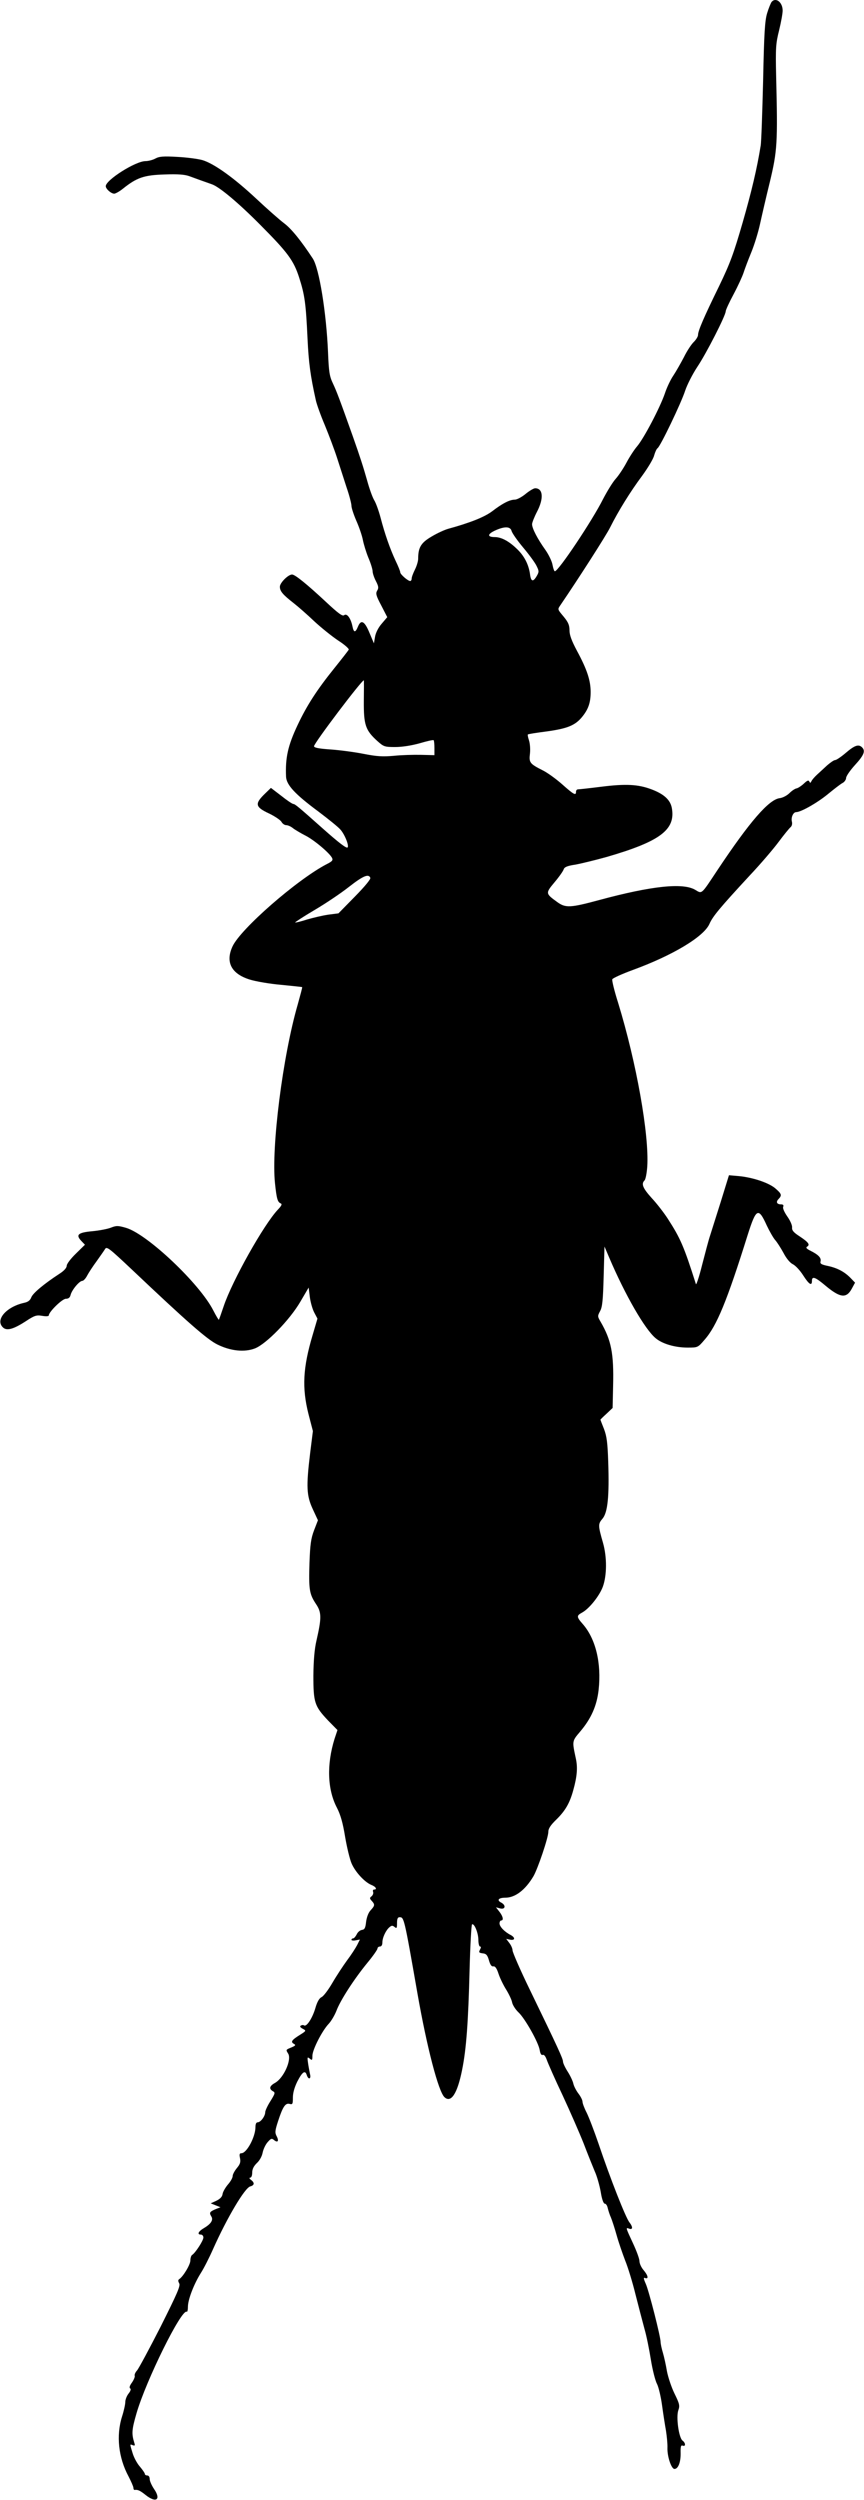
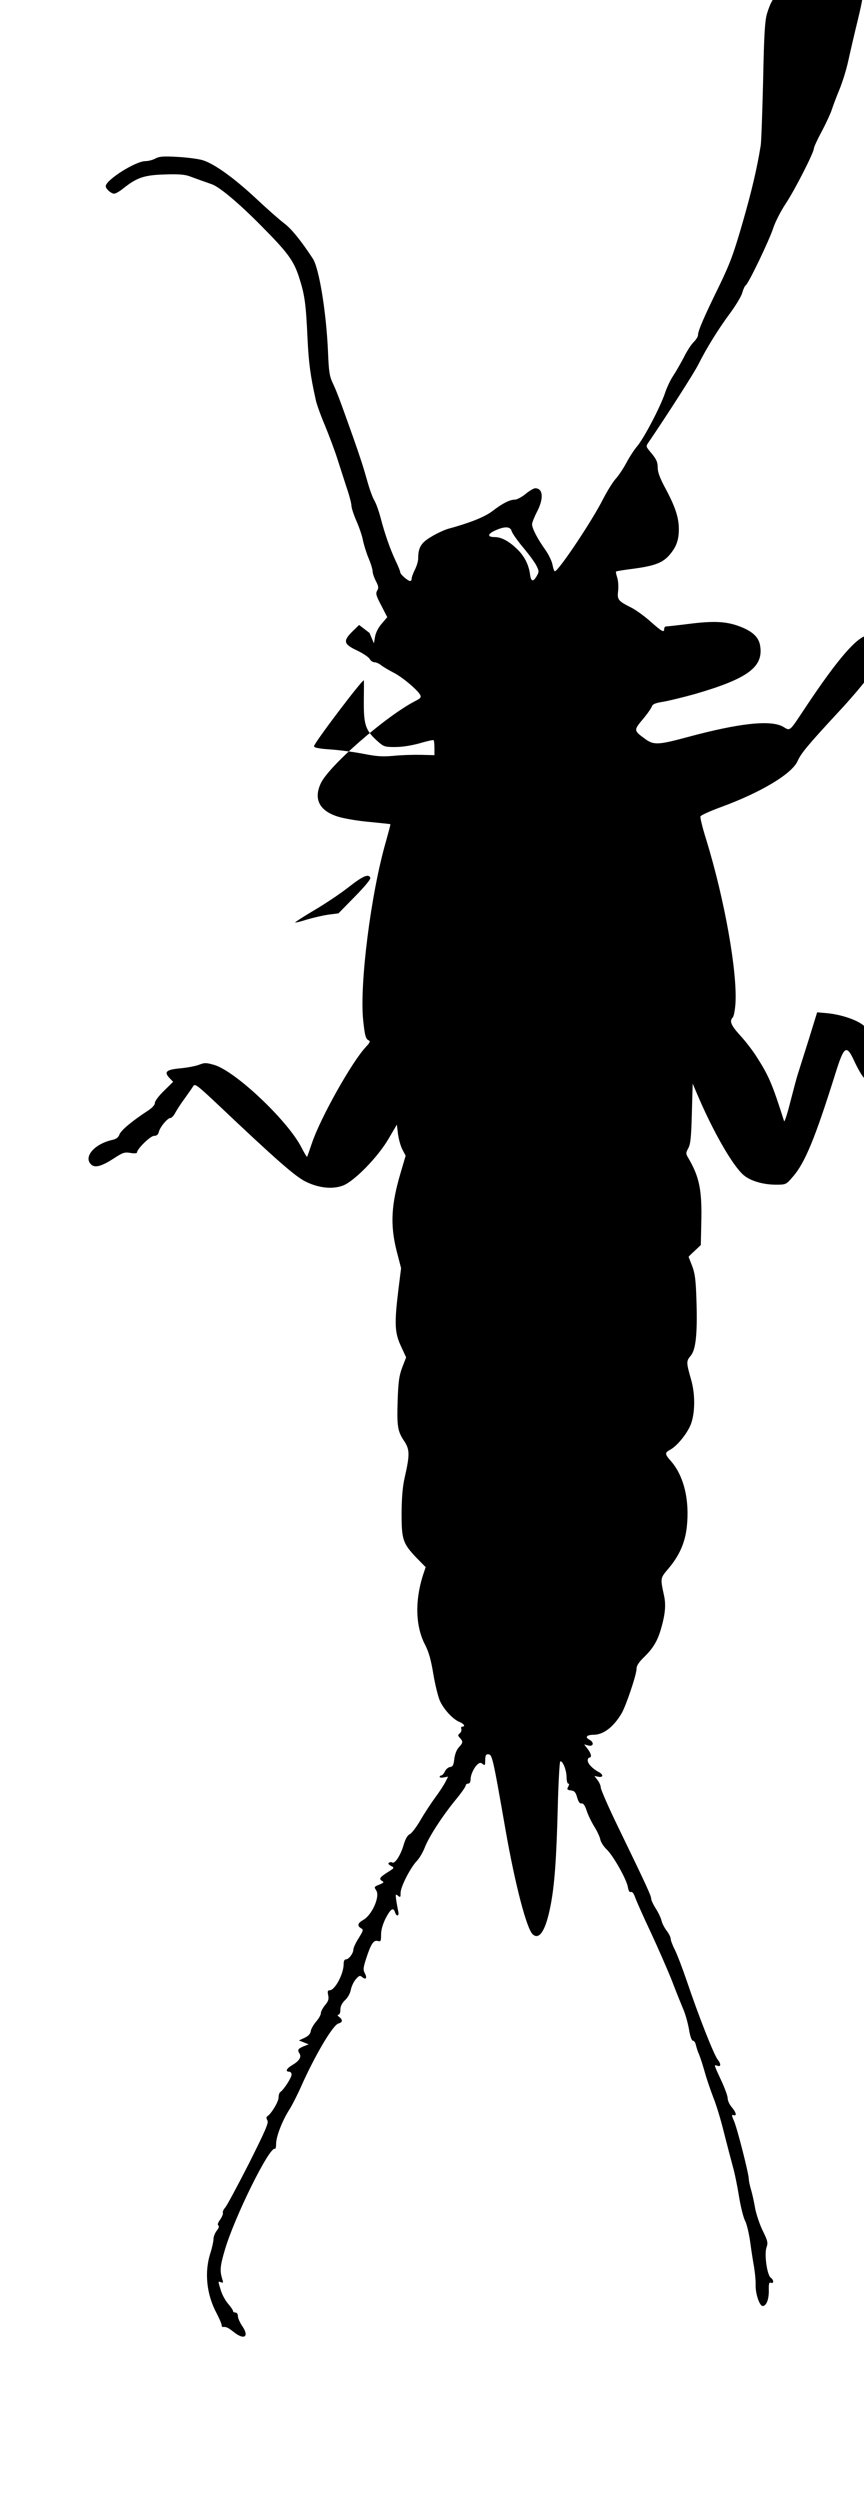
<svg xmlns="http://www.w3.org/2000/svg" version="1.0" width="531pt" height="1536pt" viewBox="0 0 531 1536" preserveAspectRatio="xMidYMid meet">
  <g transform="translate(0,1536) scale(0.1,-0.1)" fill="#000000" stroke="none">
-     <path d="M4742 15348 c-5 -7 -18 -38 -27 -68 -14 -45 -19 -119 -25 -415 -5 -198 -11 -378 -15 -400 -23 -142 -55 -278 -111 -473 -55 -190 -76 -248 -144 -389 -96 -196 -130 -276 -130 -301 0 -10 -12 -29 -26 -43 -14 -13 -42 -55 -61 -94 -20 -38 -49 -89 -65 -113 -16 -23 -40 -73 -52 -110 -30 -87 -129 -276 -171 -325 -18 -21 -47 -66 -65 -100 -18 -34 -48 -79 -66 -99 -19 -21 -53 -77 -78 -125 -65 -130 -274 -443 -296 -443 -4 0 -10 17 -14 38 -3 21 -23 63 -44 93 -48 67 -82 132 -82 158 0 10 14 45 30 76 43 82 38 145 -11 145 -9 0 -36 -16 -59 -35 -23 -19 -53 -35 -66 -35 -31 0 -75 -22 -140 -72 -47 -35 -134 -70 -269 -107 -22 -6 -68 -27 -103 -48 -65 -38 -82 -67 -82 -136 0 -15 -9 -45 -20 -67 -11 -22 -20 -46 -20 -55 0 -8 -4 -15 -9 -15 -14 0 -61 41 -61 53 0 7 -13 39 -29 72 -34 73 -66 164 -92 264 -11 41 -28 90 -40 109 -11 19 -30 73 -43 121 -23 81 -42 141 -88 271 -81 228 -99 275 -121 322 -22 46 -26 71 -31 193 -10 241 -54 517 -94 577 -71 108 -131 183 -177 217 -29 22 -106 90 -171 151 -136 127 -257 214 -329 236 -28 8 -97 17 -155 20 -85 5 -111 3 -135 -10 -16 -9 -44 -16 -61 -16 -61 0 -244 -116 -244 -154 0 -17 33 -46 52 -46 8 0 33 14 54 31 85 68 129 83 254 87 85 3 125 0 155 -11 38 -14 71 -26 139 -50 46 -17 160 -112 295 -248 169 -170 206 -219 240 -326 34 -106 41 -158 51 -373 7 -147 17 -226 51 -379 5 -24 30 -94 56 -155 25 -61 59 -151 75 -201 16 -49 42 -130 58 -180 17 -49 30 -100 30 -113 0 -13 14 -55 30 -92 17 -38 35 -91 40 -117 5 -26 20 -76 34 -110 15 -35 26 -72 26 -83 0 -12 9 -39 20 -60 17 -33 18 -43 8 -59 -10 -17 -7 -31 25 -91 l37 -72 -34 -40 c-21 -24 -37 -56 -41 -80 l-7 -41 -27 64 c-30 73 -52 85 -71 39 -16 -39 -26 -38 -34 2 -10 49 -34 82 -51 68 -10 -8 -35 10 -111 81 -119 111 -191 169 -209 169 -24 0 -75 -51 -75 -75 0 -27 17 -48 85 -101 27 -21 84 -71 126 -111 42 -39 109 -93 148 -119 39 -25 68 -51 64 -56 -3 -6 -42 -56 -87 -112 -108 -134 -170 -230 -227 -351 -60 -127 -76 -201 -71 -318 3 -50 54 -106 197 -212 61 -46 122 -95 136 -111 27 -29 56 -101 45 -111 -7 -7 -54 29 -153 117 -147 131 -170 150 -180 150 -6 0 -39 22 -74 50 l-64 49 -33 -32 c-69 -66 -65 -85 23 -126 35 -17 69 -40 75 -51 6 -11 19 -20 29 -20 10 0 29 -8 42 -19 13 -10 47 -30 74 -44 53 -26 148 -106 165 -137 8 -15 3 -22 -33 -40 -182 -95 -529 -398 -578 -505 -45 -97 -7 -169 107 -204 35 -11 121 -26 191 -32 70 -7 129 -13 130 -14 2 -1 -11 -48 -27 -106 -93 -321 -163 -878 -140 -1099 10 -96 16 -116 35 -124 10 -4 6 -14 -17 -38 -87 -92 -281 -438 -333 -593 -15 -44 -28 -82 -30 -84 -2 -1 -17 24 -34 57 -83 164 -406 470 -537 508 -49 14 -59 14 -92 1 -20 -8 -72 -18 -115 -22 -88 -8 -103 -22 -67 -60 l22 -23 -56 -55 c-31 -30 -56 -63 -56 -74 0 -13 -16 -31 -44 -49 -95 -62 -165 -120 -174 -146 -7 -18 -20 -28 -44 -33 -108 -24 -178 -103 -131 -150 23 -24 64 -13 140 36 56 37 67 40 103 34 23 -4 40 -3 40 3 0 21 82 102 105 102 16 0 25 7 29 24 8 31 54 86 72 86 7 0 21 15 30 33 9 17 35 57 58 88 22 31 46 65 52 75 10 17 26 4 165 -127 341 -323 462 -429 525 -460 81 -40 166 -49 231 -24 69 27 213 174 279 287 l51 87 7 -57 c4 -32 16 -75 27 -96 l20 -38 -30 -102 c-59 -198 -66 -323 -25 -485 l27 -104 -17 -136 c-25 -206 -22 -261 16 -343 l32 -69 -24 -62 c-19 -50 -24 -88 -28 -199 -5 -164 -1 -191 39 -252 36 -53 36 -85 4 -226 -12 -51 -18 -120 -19 -215 0 -166 7 -188 90 -276 l58 -59 -18 -54 c-49 -158 -44 -312 15 -424 22 -43 36 -92 50 -178 11 -65 29 -139 40 -164 23 -53 80 -114 120 -131 29 -11 39 -29 18 -29 -6 0 -9 -6 -6 -14 3 -8 -1 -20 -9 -27 -13 -10 -13 -14 1 -29 20 -22 19 -29 -7 -57 -14 -15 -24 -42 -28 -71 -4 -38 -9 -48 -26 -50 -12 -2 -26 -14 -32 -28 -7 -13 -16 -24 -22 -24 -5 0 -10 -4 -10 -9 0 -4 12 -6 26 -3 l26 5 -17 -34 c-10 -19 -37 -61 -62 -94 -24 -33 -65 -95 -90 -138 -25 -43 -55 -83 -67 -88 -14 -7 -27 -29 -38 -68 -18 -61 -53 -115 -69 -106 -5 4 -14 3 -20 -1 -8 -4 -4 -11 11 -19 23 -12 23 -13 -17 -38 -51 -32 -58 -43 -37 -55 13 -7 11 -11 -15 -22 -35 -14 -35 -14 -20 -38 23 -37 -27 -150 -81 -180 -34 -19 -38 -36 -13 -51 16 -8 14 -14 -15 -61 -18 -28 -32 -59 -32 -68 0 -24 -28 -62 -46 -62 -9 0 -14 -10 -14 -29 0 -61 -54 -161 -86 -161 -12 0 -14 -7 -9 -30 5 -24 1 -37 -19 -61 -14 -17 -26 -39 -26 -49 0 -11 -13 -34 -29 -52 -16 -19 -31 -45 -33 -58 -2 -17 -14 -30 -38 -42 l-35 -16 30 -12 30 -12 -33 -13 c-34 -15 -37 -21 -23 -44 13 -21 -2 -45 -44 -70 -36 -21 -46 -41 -20 -41 8 0 15 -8 15 -18 0 -19 -49 -94 -69 -107 -6 -3 -11 -19 -11 -34 0 -26 -45 -100 -69 -115 -7 -5 -7 -12 0 -25 10 -14 -11 -61 -114 -267 -70 -137 -135 -258 -145 -269 -10 -11 -17 -26 -14 -33 2 -6 -6 -25 -17 -41 -14 -19 -18 -32 -11 -36 6 -4 3 -16 -10 -32 -11 -14 -20 -37 -20 -52 0 -14 -9 -55 -20 -89 -37 -117 -22 -253 40 -368 16 -31 30 -63 30 -70 0 -8 3 -13 7 -13 19 3 33 -3 68 -31 65 -52 97 -28 51 38 -14 21 -26 48 -26 60 0 13 -6 22 -15 22 -8 0 -15 4 -15 10 0 5 -14 25 -30 44 -17 19 -37 56 -45 83 -18 59 -18 56 1 49 13 -5 15 -2 9 16 -17 55 -15 80 14 180 59 203 277 644 309 624 4 -2 7 13 7 33 1 44 37 138 80 206 18 28 51 93 74 145 87 195 196 378 229 386 26 7 28 22 5 40 -11 8 -13 13 -5 14 7 0 12 13 12 31 0 21 9 39 28 58 17 15 32 42 36 64 4 20 17 49 30 64 21 24 26 26 40 14 23 -19 32 -6 16 24 -11 21 -10 34 9 92 29 89 45 113 71 106 18 -5 20 -1 20 39 0 29 10 63 27 98 31 60 48 72 58 41 10 -32 29 -26 20 6 -3 16 -9 46 -12 68 -5 36 -4 38 11 26 14 -12 16 -10 16 18 0 37 60 154 100 196 16 17 37 53 48 81 24 64 108 194 190 294 34 41 62 81 62 88 0 6 7 12 15 12 9 0 15 9 15 25 0 30 22 76 44 94 13 11 19 11 31 1 13 -11 15 -7 15 24 0 25 4 36 15 36 28 0 28 4 110 -465 59 -337 130 -608 167 -641 40 -37 79 22 108 168 26 128 38 295 46 616 4 150 11 275 15 278 14 8 39 -53 39 -96 0 -22 5 -40 10 -40 7 0 7 -6 0 -19 -9 -17 -6 -20 17 -23 21 -2 29 -11 38 -43 8 -28 16 -39 27 -37 11 2 21 -12 32 -46 9 -27 30 -70 47 -97 16 -26 33 -61 36 -77 3 -17 21 -45 39 -62 40 -37 124 -186 131 -233 4 -23 10 -32 19 -29 8 3 17 -9 25 -32 7 -20 50 -118 97 -217 46 -99 104 -232 129 -295 24 -63 55 -140 68 -171 14 -30 30 -88 37 -127 7 -45 17 -72 25 -72 7 0 15 -12 18 -27 4 -16 12 -42 20 -59 7 -17 23 -66 35 -109 12 -43 36 -112 52 -154 17 -41 46 -136 64 -210 19 -75 44 -170 55 -211 12 -41 29 -125 39 -188 10 -62 27 -130 38 -150 10 -20 24 -80 31 -132 7 -52 18 -122 24 -155 5 -33 10 -80 9 -105 -2 -53 24 -130 43 -130 23 0 39 41 38 97 -1 41 2 51 13 46 19 -7 18 17 -1 31 -23 16 -41 146 -26 187 10 28 7 40 -24 103 -19 39 -39 100 -46 136 -6 36 -17 87 -25 114 -8 26 -14 56 -14 65 1 30 -72 316 -91 358 -15 34 -15 41 -4 36 23 -8 18 16 -10 49 -14 16 -25 41 -25 55 0 14 -18 63 -40 110 -45 97 -45 97 -25 90 24 -10 26 9 4 37 -24 30 -119 272 -190 483 -27 79 -60 165 -74 193 -14 27 -25 57 -25 66 0 10 -11 32 -24 49 -14 18 -28 45 -32 61 -3 16 -19 50 -35 75 -16 25 -29 53 -29 62 0 17 -27 77 -204 442 -59 121 -106 230 -106 241 0 12 -9 32 -20 46 l-19 25 24 -5 c31 -6 33 13 3 29 -37 19 -68 51 -68 71 0 10 5 18 10 18 17 0 11 26 -11 54 l-21 27 26 -7 c32 -8 37 20 6 36 -29 15 -16 30 26 30 60 0 122 47 172 131 27 46 92 238 92 274 0 20 14 41 49 75 55 54 82 100 104 180 24 85 28 141 16 195 -23 108 -24 106 26 165 68 80 103 159 114 257 18 165 -18 314 -98 405 -38 43 -38 51 -5 69 44 23 108 103 129 160 25 69 26 181 1 269 -31 108 -31 116 -3 149 32 38 42 137 35 349 -4 119 -9 157 -26 202 -12 30 -22 56 -22 57 0 1 17 18 38 37 l37 35 3 136 c5 199 -11 280 -77 394 -19 32 -19 35 -3 65 14 25 18 67 22 214 l5 183 29 -68 c98 -230 219 -440 285 -495 41 -35 119 -58 197 -58 62 0 63 0 104 48 75 85 138 238 265 644 52 164 66 172 117 59 17 -36 40 -76 51 -89 12 -13 35 -49 52 -80 18 -35 41 -62 58 -70 16 -8 44 -38 63 -68 36 -56 54 -68 54 -34 0 31 20 24 85 -31 89 -74 127 -78 160 -17 l20 37 -25 26 c-37 39 -81 63 -139 76 -44 9 -52 14 -48 29 5 21 -12 40 -62 65 -24 12 -30 19 -21 25 20 12 9 27 -45 63 -39 25 -49 38 -47 56 1 13 -12 42 -29 66 -18 26 -29 50 -26 59 5 11 0 16 -13 16 -26 0 -33 15 -15 33 22 23 19 32 -22 67 -42 34 -138 66 -225 74 l-58 5 -50 -162 c-28 -89 -58 -183 -66 -209 -9 -26 -30 -107 -49 -180 -18 -73 -36 -126 -38 -118 -74 233 -95 281 -173 402 -24 37 -68 94 -99 127 -55 61 -65 87 -44 108 7 7 14 45 17 86 12 195 -66 636 -179 1005 -23 72 -39 138 -36 145 3 7 58 32 123 56 247 90 439 205 474 284 20 46 62 97 247 297 68 72 148 166 179 208 32 43 64 82 72 89 9 7 12 21 9 34 -7 26 8 59 26 59 29 0 128 56 193 109 39 32 80 64 92 70 12 6 22 21 22 31 0 11 25 47 55 80 55 60 65 86 43 108 -21 21 -45 13 -99 -33 -29 -25 -59 -45 -66 -45 -8 0 -29 -15 -49 -32 -19 -18 -48 -44 -63 -58 -15 -14 -31 -32 -34 -40 -6 -12 -8 -12 -13 -2 -5 10 -13 7 -34 -13 -15 -14 -35 -27 -44 -29 -9 -1 -29 -14 -44 -29 -15 -15 -42 -29 -59 -31 -67 -7 -186 -145 -383 -441 -103 -155 -94 -148 -138 -122 -75 44 -267 24 -589 -63 -178 -48 -207 -50 -259 -12 -72 52 -72 54 -16 121 28 33 53 69 56 79 5 15 22 22 75 30 37 7 123 28 191 47 327 95 423 167 399 300 -9 50 -48 86 -125 115 -82 31 -158 35 -309 16 -72 -9 -136 -16 -143 -16 -7 0 -12 -7 -12 -15 0 -25 -13 -18 -84 45 -37 33 -91 72 -119 86 -81 41 -87 48 -80 104 3 27 0 63 -6 81 -6 18 -9 34 -7 36 2 3 55 11 117 19 123 17 172 36 214 86 40 48 55 89 55 156 0 72 -23 140 -84 253 -33 62 -46 97 -46 126 0 32 -8 50 -35 83 -40 48 -39 45 -20 73 107 157 280 426 305 477 50 100 125 221 196 316 35 48 69 104 74 125 6 21 15 41 21 45 17 10 146 279 170 354 12 36 45 101 74 145 56 83 175 317 175 342 0 8 22 56 49 106 27 51 54 110 61 132 7 22 28 78 47 124 19 46 43 124 54 175 11 50 38 168 61 261 45 189 48 235 38 645 -4 177 -2 203 18 283 12 49 22 104 22 122 0 51 -42 84 -68 53z m-1598 -3250 c3 -13 35 -59 72 -103 37 -44 74 -95 82 -113 15 -30 15 -36 2 -59 -24 -42 -37 -38 -43 12 -9 59 -36 112 -84 156 -47 45 -93 69 -132 69 -47 0 -46 18 1 40 59 27 94 26 102 -2z m-908 -1045 c-1 -147 10 -180 83 -246 39 -35 45 -37 110 -37 42 0 100 9 150 23 44 13 83 22 86 19 3 -3 5 -25 5 -49 l0 -43 -82 2 c-46 1 -121 -1 -168 -6 -69 -6 -103 -4 -185 12 -55 11 -146 23 -202 27 -75 5 -103 11 -103 20 0 19 292 405 306 405 1 0 1 -57 0 -127z m40 -1087 c3 -8 -35 -54 -95 -115 l-101 -103 -63 -8 c-34 -5 -93 -19 -131 -30 -37 -12 -70 -20 -72 -18 -1 2 52 37 120 77 68 40 163 104 211 142 87 68 121 82 131 55z" />
+     <path d="M4742 15348 c-5 -7 -18 -38 -27 -68 -14 -45 -19 -119 -25 -415 -5 -198 -11 -378 -15 -400 -23 -142 -55 -278 -111 -473 -55 -190 -76 -248 -144 -389 -96 -196 -130 -276 -130 -301 0 -10 -12 -29 -26 -43 -14 -13 -42 -55 -61 -94 -20 -38 -49 -89 -65 -113 -16 -23 -40 -73 -52 -110 -30 -87 -129 -276 -171 -325 -18 -21 -47 -66 -65 -100 -18 -34 -48 -79 -66 -99 -19 -21 -53 -77 -78 -125 -65 -130 -274 -443 -296 -443 -4 0 -10 17 -14 38 -3 21 -23 63 -44 93 -48 67 -82 132 -82 158 0 10 14 45 30 76 43 82 38 145 -11 145 -9 0 -36 -16 -59 -35 -23 -19 -53 -35 -66 -35 -31 0 -75 -22 -140 -72 -47 -35 -134 -70 -269 -107 -22 -6 -68 -27 -103 -48 -65 -38 -82 -67 -82 -136 0 -15 -9 -45 -20 -67 -11 -22 -20 -46 -20 -55 0 -8 -4 -15 -9 -15 -14 0 -61 41 -61 53 0 7 -13 39 -29 72 -34 73 -66 164 -92 264 -11 41 -28 90 -40 109 -11 19 -30 73 -43 121 -23 81 -42 141 -88 271 -81 228 -99 275 -121 322 -22 46 -26 71 -31 193 -10 241 -54 517 -94 577 -71 108 -131 183 -177 217 -29 22 -106 90 -171 151 -136 127 -257 214 -329 236 -28 8 -97 17 -155 20 -85 5 -111 3 -135 -10 -16 -9 -44 -16 -61 -16 -61 0 -244 -116 -244 -154 0 -17 33 -46 52 -46 8 0 33 14 54 31 85 68 129 83 254 87 85 3 125 0 155 -11 38 -14 71 -26 139 -50 46 -17 160 -112 295 -248 169 -170 206 -219 240 -326 34 -106 41 -158 51 -373 7 -147 17 -226 51 -379 5 -24 30 -94 56 -155 25 -61 59 -151 75 -201 16 -49 42 -130 58 -180 17 -49 30 -100 30 -113 0 -13 14 -55 30 -92 17 -38 35 -91 40 -117 5 -26 20 -76 34 -110 15 -35 26 -72 26 -83 0 -12 9 -39 20 -60 17 -33 18 -43 8 -59 -10 -17 -7 -31 25 -91 l37 -72 -34 -40 c-21 -24 -37 -56 -41 -80 l-7 -41 -27 64 l-64 49 -33 -32 c-69 -66 -65 -85 23 -126 35 -17 69 -40 75 -51 6 -11 19 -20 29 -20 10 0 29 -8 42 -19 13 -10 47 -30 74 -44 53 -26 148 -106 165 -137 8 -15 3 -22 -33 -40 -182 -95 -529 -398 -578 -505 -45 -97 -7 -169 107 -204 35 -11 121 -26 191 -32 70 -7 129 -13 130 -14 2 -1 -11 -48 -27 -106 -93 -321 -163 -878 -140 -1099 10 -96 16 -116 35 -124 10 -4 6 -14 -17 -38 -87 -92 -281 -438 -333 -593 -15 -44 -28 -82 -30 -84 -2 -1 -17 24 -34 57 -83 164 -406 470 -537 508 -49 14 -59 14 -92 1 -20 -8 -72 -18 -115 -22 -88 -8 -103 -22 -67 -60 l22 -23 -56 -55 c-31 -30 -56 -63 -56 -74 0 -13 -16 -31 -44 -49 -95 -62 -165 -120 -174 -146 -7 -18 -20 -28 -44 -33 -108 -24 -178 -103 -131 -150 23 -24 64 -13 140 36 56 37 67 40 103 34 23 -4 40 -3 40 3 0 21 82 102 105 102 16 0 25 7 29 24 8 31 54 86 72 86 7 0 21 15 30 33 9 17 35 57 58 88 22 31 46 65 52 75 10 17 26 4 165 -127 341 -323 462 -429 525 -460 81 -40 166 -49 231 -24 69 27 213 174 279 287 l51 87 7 -57 c4 -32 16 -75 27 -96 l20 -38 -30 -102 c-59 -198 -66 -323 -25 -485 l27 -104 -17 -136 c-25 -206 -22 -261 16 -343 l32 -69 -24 -62 c-19 -50 -24 -88 -28 -199 -5 -164 -1 -191 39 -252 36 -53 36 -85 4 -226 -12 -51 -18 -120 -19 -215 0 -166 7 -188 90 -276 l58 -59 -18 -54 c-49 -158 -44 -312 15 -424 22 -43 36 -92 50 -178 11 -65 29 -139 40 -164 23 -53 80 -114 120 -131 29 -11 39 -29 18 -29 -6 0 -9 -6 -6 -14 3 -8 -1 -20 -9 -27 -13 -10 -13 -14 1 -29 20 -22 19 -29 -7 -57 -14 -15 -24 -42 -28 -71 -4 -38 -9 -48 -26 -50 -12 -2 -26 -14 -32 -28 -7 -13 -16 -24 -22 -24 -5 0 -10 -4 -10 -9 0 -4 12 -6 26 -3 l26 5 -17 -34 c-10 -19 -37 -61 -62 -94 -24 -33 -65 -95 -90 -138 -25 -43 -55 -83 -67 -88 -14 -7 -27 -29 -38 -68 -18 -61 -53 -115 -69 -106 -5 4 -14 3 -20 -1 -8 -4 -4 -11 11 -19 23 -12 23 -13 -17 -38 -51 -32 -58 -43 -37 -55 13 -7 11 -11 -15 -22 -35 -14 -35 -14 -20 -38 23 -37 -27 -150 -81 -180 -34 -19 -38 -36 -13 -51 16 -8 14 -14 -15 -61 -18 -28 -32 -59 -32 -68 0 -24 -28 -62 -46 -62 -9 0 -14 -10 -14 -29 0 -61 -54 -161 -86 -161 -12 0 -14 -7 -9 -30 5 -24 1 -37 -19 -61 -14 -17 -26 -39 -26 -49 0 -11 -13 -34 -29 -52 -16 -19 -31 -45 -33 -58 -2 -17 -14 -30 -38 -42 l-35 -16 30 -12 30 -12 -33 -13 c-34 -15 -37 -21 -23 -44 13 -21 -2 -45 -44 -70 -36 -21 -46 -41 -20 -41 8 0 15 -8 15 -18 0 -19 -49 -94 -69 -107 -6 -3 -11 -19 -11 -34 0 -26 -45 -100 -69 -115 -7 -5 -7 -12 0 -25 10 -14 -11 -61 -114 -267 -70 -137 -135 -258 -145 -269 -10 -11 -17 -26 -14 -33 2 -6 -6 -25 -17 -41 -14 -19 -18 -32 -11 -36 6 -4 3 -16 -10 -32 -11 -14 -20 -37 -20 -52 0 -14 -9 -55 -20 -89 -37 -117 -22 -253 40 -368 16 -31 30 -63 30 -70 0 -8 3 -13 7 -13 19 3 33 -3 68 -31 65 -52 97 -28 51 38 -14 21 -26 48 -26 60 0 13 -6 22 -15 22 -8 0 -15 4 -15 10 0 5 -14 25 -30 44 -17 19 -37 56 -45 83 -18 59 -18 56 1 49 13 -5 15 -2 9 16 -17 55 -15 80 14 180 59 203 277 644 309 624 4 -2 7 13 7 33 1 44 37 138 80 206 18 28 51 93 74 145 87 195 196 378 229 386 26 7 28 22 5 40 -11 8 -13 13 -5 14 7 0 12 13 12 31 0 21 9 39 28 58 17 15 32 42 36 64 4 20 17 49 30 64 21 24 26 26 40 14 23 -19 32 -6 16 24 -11 21 -10 34 9 92 29 89 45 113 71 106 18 -5 20 -1 20 39 0 29 10 63 27 98 31 60 48 72 58 41 10 -32 29 -26 20 6 -3 16 -9 46 -12 68 -5 36 -4 38 11 26 14 -12 16 -10 16 18 0 37 60 154 100 196 16 17 37 53 48 81 24 64 108 194 190 294 34 41 62 81 62 88 0 6 7 12 15 12 9 0 15 9 15 25 0 30 22 76 44 94 13 11 19 11 31 1 13 -11 15 -7 15 24 0 25 4 36 15 36 28 0 28 4 110 -465 59 -337 130 -608 167 -641 40 -37 79 22 108 168 26 128 38 295 46 616 4 150 11 275 15 278 14 8 39 -53 39 -96 0 -22 5 -40 10 -40 7 0 7 -6 0 -19 -9 -17 -6 -20 17 -23 21 -2 29 -11 38 -43 8 -28 16 -39 27 -37 11 2 21 -12 32 -46 9 -27 30 -70 47 -97 16 -26 33 -61 36 -77 3 -17 21 -45 39 -62 40 -37 124 -186 131 -233 4 -23 10 -32 19 -29 8 3 17 -9 25 -32 7 -20 50 -118 97 -217 46 -99 104 -232 129 -295 24 -63 55 -140 68 -171 14 -30 30 -88 37 -127 7 -45 17 -72 25 -72 7 0 15 -12 18 -27 4 -16 12 -42 20 -59 7 -17 23 -66 35 -109 12 -43 36 -112 52 -154 17 -41 46 -136 64 -210 19 -75 44 -170 55 -211 12 -41 29 -125 39 -188 10 -62 27 -130 38 -150 10 -20 24 -80 31 -132 7 -52 18 -122 24 -155 5 -33 10 -80 9 -105 -2 -53 24 -130 43 -130 23 0 39 41 38 97 -1 41 2 51 13 46 19 -7 18 17 -1 31 -23 16 -41 146 -26 187 10 28 7 40 -24 103 -19 39 -39 100 -46 136 -6 36 -17 87 -25 114 -8 26 -14 56 -14 65 1 30 -72 316 -91 358 -15 34 -15 41 -4 36 23 -8 18 16 -10 49 -14 16 -25 41 -25 55 0 14 -18 63 -40 110 -45 97 -45 97 -25 90 24 -10 26 9 4 37 -24 30 -119 272 -190 483 -27 79 -60 165 -74 193 -14 27 -25 57 -25 66 0 10 -11 32 -24 49 -14 18 -28 45 -32 61 -3 16 -19 50 -35 75 -16 25 -29 53 -29 62 0 17 -27 77 -204 442 -59 121 -106 230 -106 241 0 12 -9 32 -20 46 l-19 25 24 -5 c31 -6 33 13 3 29 -37 19 -68 51 -68 71 0 10 5 18 10 18 17 0 11 26 -11 54 l-21 27 26 -7 c32 -8 37 20 6 36 -29 15 -16 30 26 30 60 0 122 47 172 131 27 46 92 238 92 274 0 20 14 41 49 75 55 54 82 100 104 180 24 85 28 141 16 195 -23 108 -24 106 26 165 68 80 103 159 114 257 18 165 -18 314 -98 405 -38 43 -38 51 -5 69 44 23 108 103 129 160 25 69 26 181 1 269 -31 108 -31 116 -3 149 32 38 42 137 35 349 -4 119 -9 157 -26 202 -12 30 -22 56 -22 57 0 1 17 18 38 37 l37 35 3 136 c5 199 -11 280 -77 394 -19 32 -19 35 -3 65 14 25 18 67 22 214 l5 183 29 -68 c98 -230 219 -440 285 -495 41 -35 119 -58 197 -58 62 0 63 0 104 48 75 85 138 238 265 644 52 164 66 172 117 59 17 -36 40 -76 51 -89 12 -13 35 -49 52 -80 18 -35 41 -62 58 -70 16 -8 44 -38 63 -68 36 -56 54 -68 54 -34 0 31 20 24 85 -31 89 -74 127 -78 160 -17 l20 37 -25 26 c-37 39 -81 63 -139 76 -44 9 -52 14 -48 29 5 21 -12 40 -62 65 -24 12 -30 19 -21 25 20 12 9 27 -45 63 -39 25 -49 38 -47 56 1 13 -12 42 -29 66 -18 26 -29 50 -26 59 5 11 0 16 -13 16 -26 0 -33 15 -15 33 22 23 19 32 -22 67 -42 34 -138 66 -225 74 l-58 5 -50 -162 c-28 -89 -58 -183 -66 -209 -9 -26 -30 -107 -49 -180 -18 -73 -36 -126 -38 -118 -74 233 -95 281 -173 402 -24 37 -68 94 -99 127 -55 61 -65 87 -44 108 7 7 14 45 17 86 12 195 -66 636 -179 1005 -23 72 -39 138 -36 145 3 7 58 32 123 56 247 90 439 205 474 284 20 46 62 97 247 297 68 72 148 166 179 208 32 43 64 82 72 89 9 7 12 21 9 34 -7 26 8 59 26 59 29 0 128 56 193 109 39 32 80 64 92 70 12 6 22 21 22 31 0 11 25 47 55 80 55 60 65 86 43 108 -21 21 -45 13 -99 -33 -29 -25 -59 -45 -66 -45 -8 0 -29 -15 -49 -32 -19 -18 -48 -44 -63 -58 -15 -14 -31 -32 -34 -40 -6 -12 -8 -12 -13 -2 -5 10 -13 7 -34 -13 -15 -14 -35 -27 -44 -29 -9 -1 -29 -14 -44 -29 -15 -15 -42 -29 -59 -31 -67 -7 -186 -145 -383 -441 -103 -155 -94 -148 -138 -122 -75 44 -267 24 -589 -63 -178 -48 -207 -50 -259 -12 -72 52 -72 54 -16 121 28 33 53 69 56 79 5 15 22 22 75 30 37 7 123 28 191 47 327 95 423 167 399 300 -9 50 -48 86 -125 115 -82 31 -158 35 -309 16 -72 -9 -136 -16 -143 -16 -7 0 -12 -7 -12 -15 0 -25 -13 -18 -84 45 -37 33 -91 72 -119 86 -81 41 -87 48 -80 104 3 27 0 63 -6 81 -6 18 -9 34 -7 36 2 3 55 11 117 19 123 17 172 36 214 86 40 48 55 89 55 156 0 72 -23 140 -84 253 -33 62 -46 97 -46 126 0 32 -8 50 -35 83 -40 48 -39 45 -20 73 107 157 280 426 305 477 50 100 125 221 196 316 35 48 69 104 74 125 6 21 15 41 21 45 17 10 146 279 170 354 12 36 45 101 74 145 56 83 175 317 175 342 0 8 22 56 49 106 27 51 54 110 61 132 7 22 28 78 47 124 19 46 43 124 54 175 11 50 38 168 61 261 45 189 48 235 38 645 -4 177 -2 203 18 283 12 49 22 104 22 122 0 51 -42 84 -68 53z m-1598 -3250 c3 -13 35 -59 72 -103 37 -44 74 -95 82 -113 15 -30 15 -36 2 -59 -24 -42 -37 -38 -43 12 -9 59 -36 112 -84 156 -47 45 -93 69 -132 69 -47 0 -46 18 1 40 59 27 94 26 102 -2z m-908 -1045 c-1 -147 10 -180 83 -246 39 -35 45 -37 110 -37 42 0 100 9 150 23 44 13 83 22 86 19 3 -3 5 -25 5 -49 l0 -43 -82 2 c-46 1 -121 -1 -168 -6 -69 -6 -103 -4 -185 12 -55 11 -146 23 -202 27 -75 5 -103 11 -103 20 0 19 292 405 306 405 1 0 1 -57 0 -127z m40 -1087 c3 -8 -35 -54 -95 -115 l-101 -103 -63 -8 c-34 -5 -93 -19 -131 -30 -37 -12 -70 -20 -72 -18 -1 2 52 37 120 77 68 40 163 104 211 142 87 68 121 82 131 55z" />
  </g>
</svg>